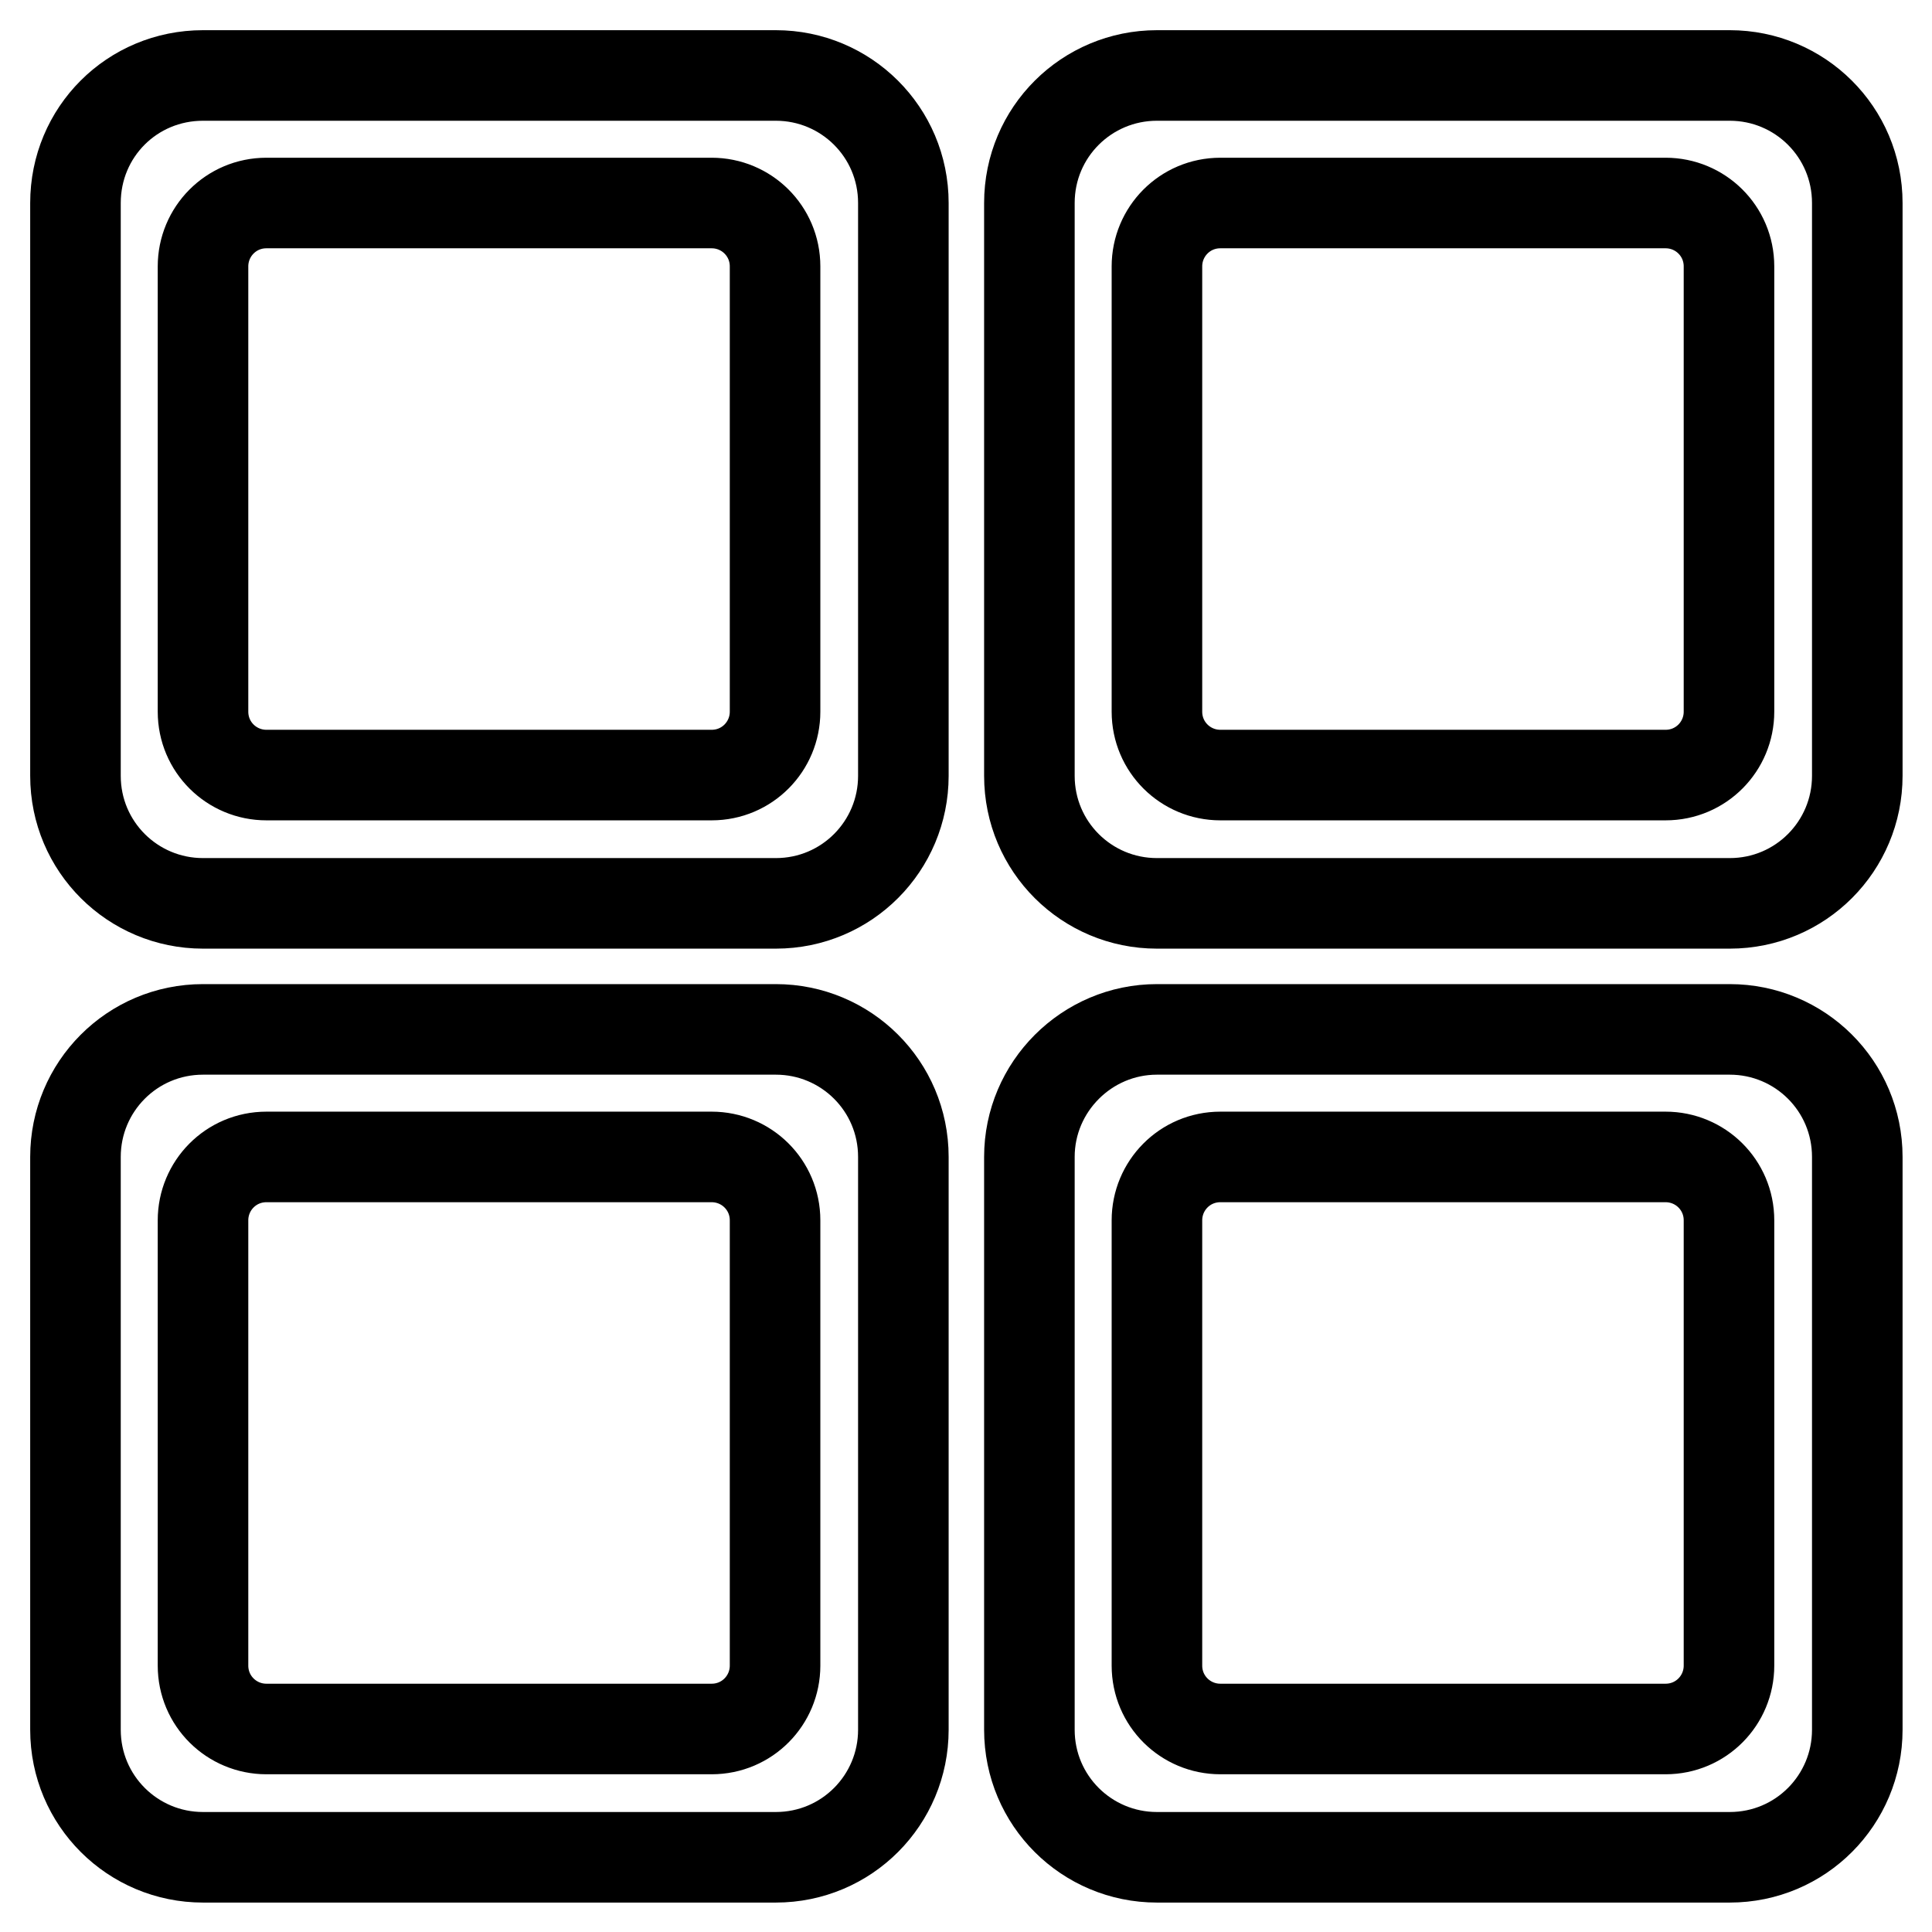
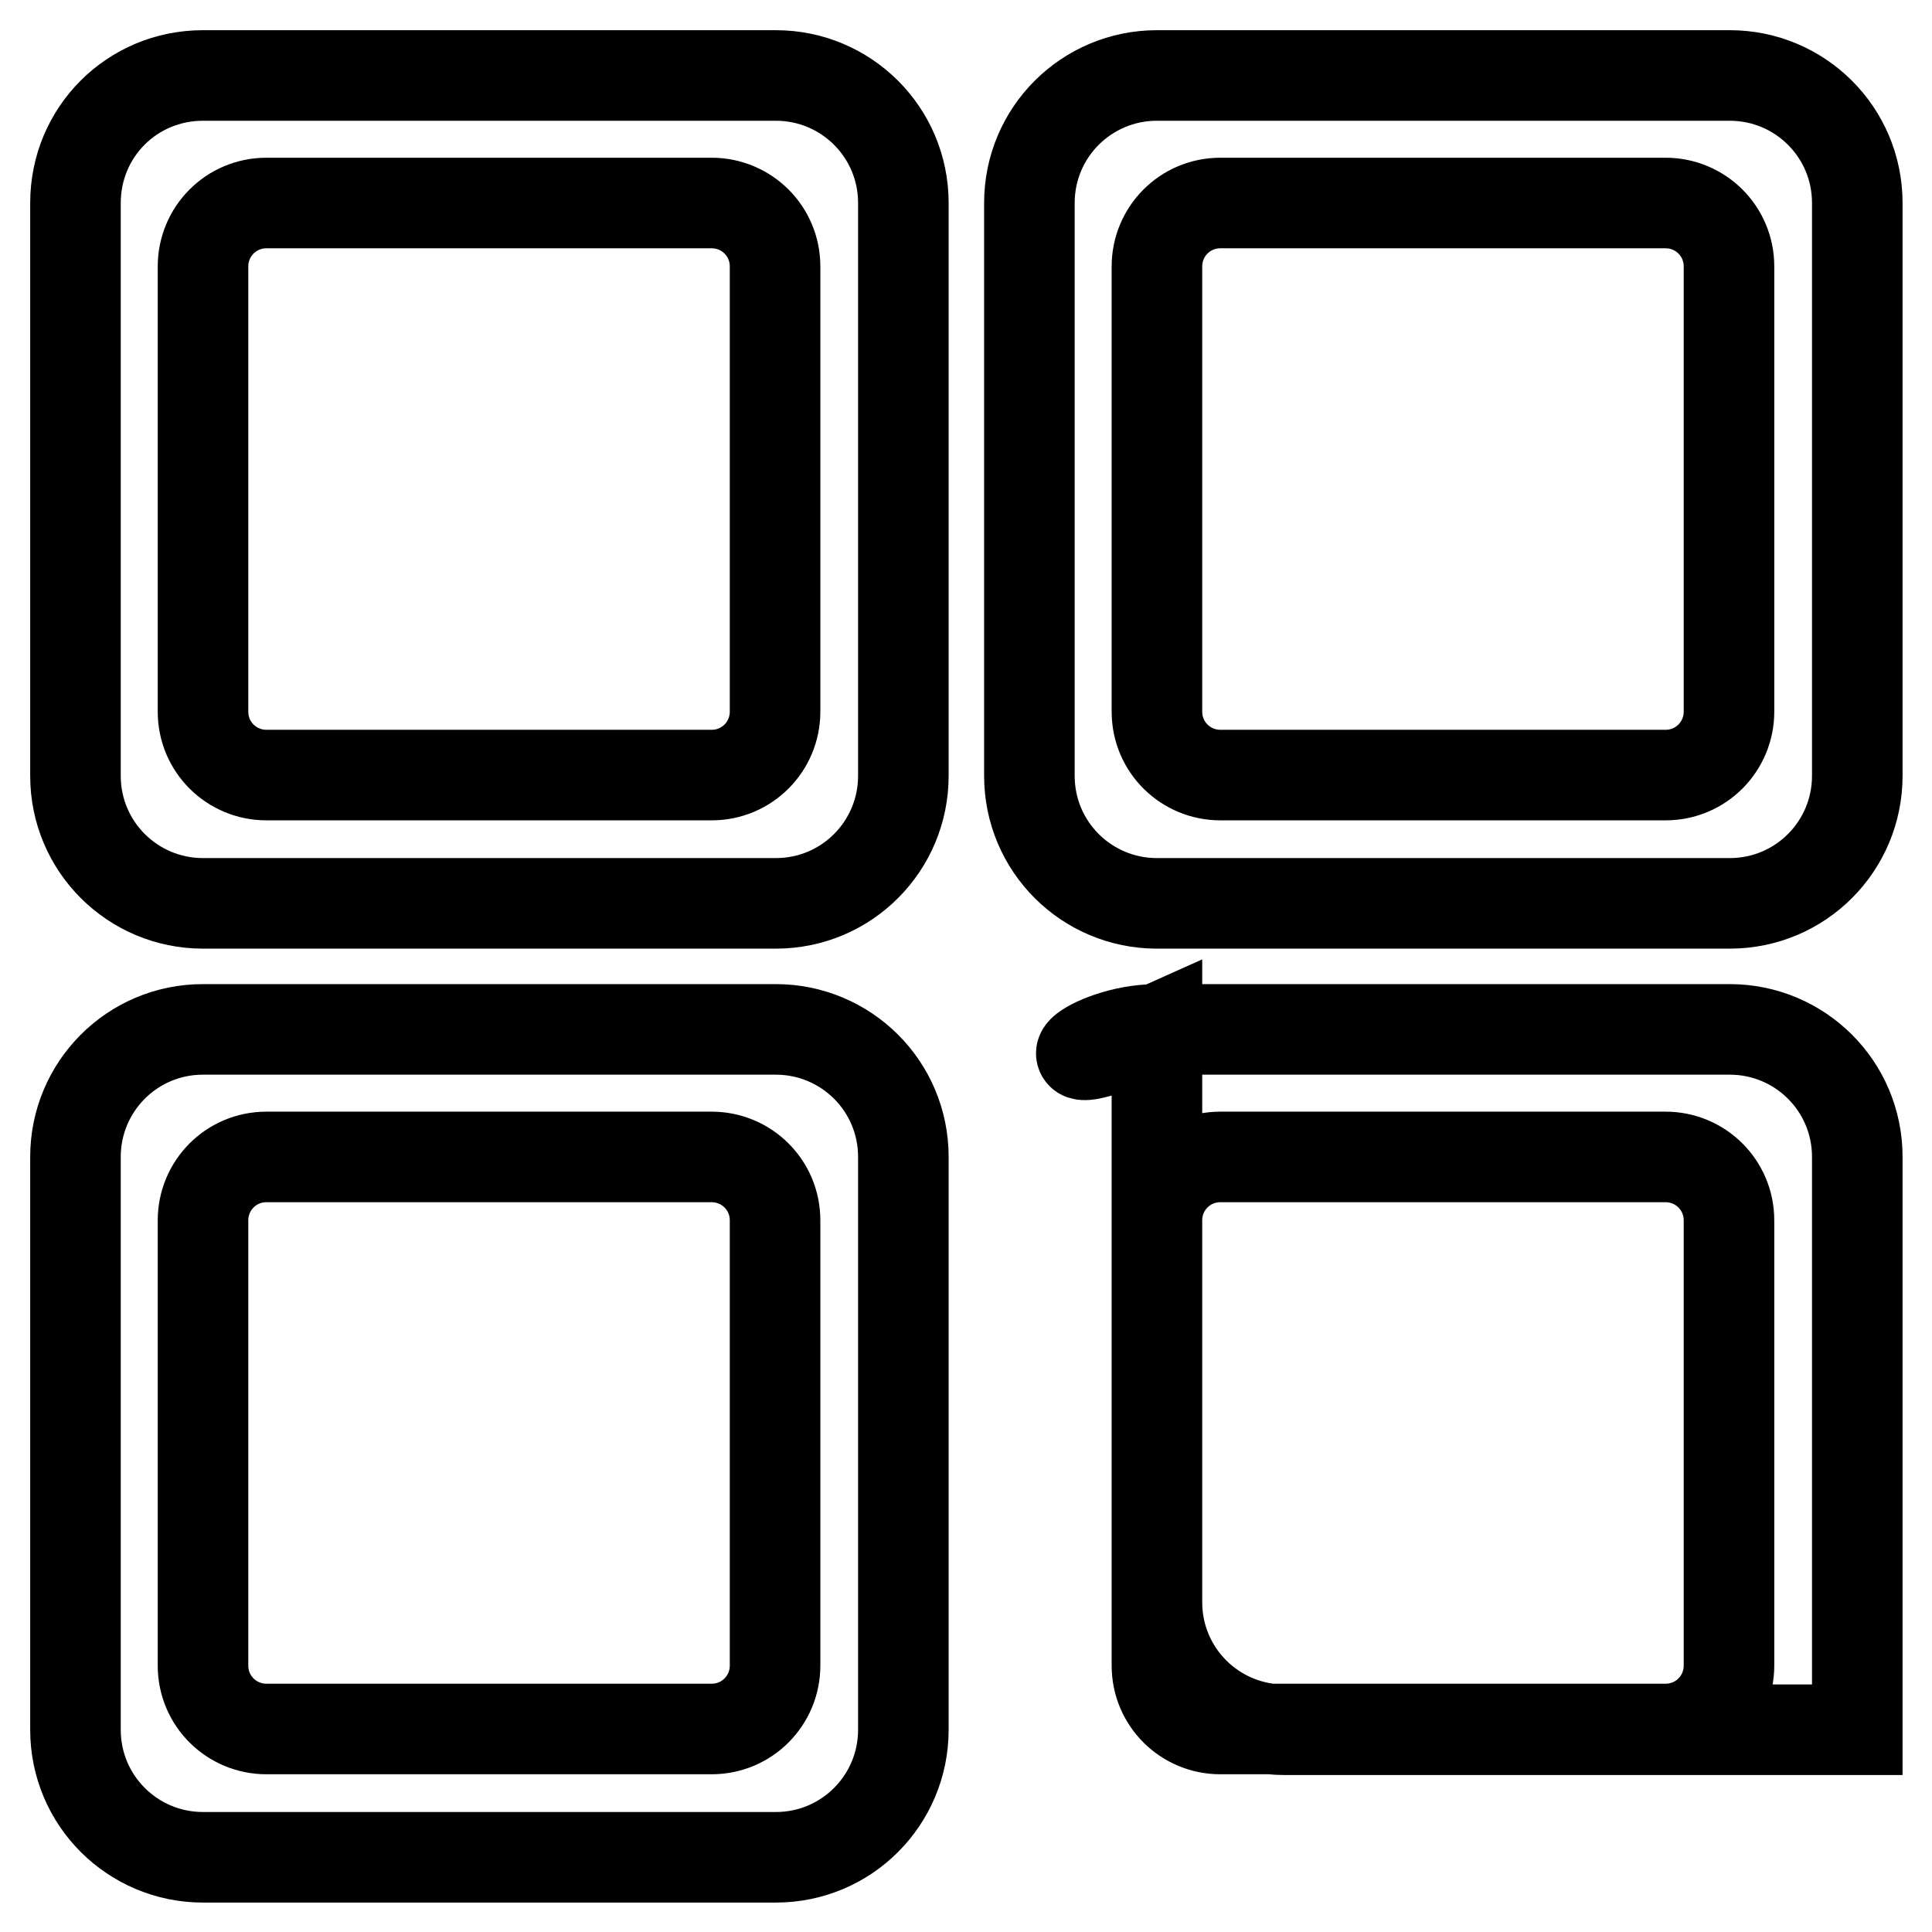
<svg xmlns="http://www.w3.org/2000/svg" version="1.1" x="0px" y="0px" viewBox="0 0 256 256" enable-background="new 0 0 256 256" xml:space="preserve">
  <g>
-     <path stroke-width="12" fill-opacity="0" stroke="#000000" d="M26.9,10h75.9c9.3,0,16.9,7.5,16.9,16.9v75.9c0,9.3-7.5,16.9-16.9,16.9H26.9c-9.3,0-16.9-7.5-16.9-16.9 V26.9C10,17.5,17.5,10,26.9,10z M35.3,26.9c-4.7,0-8.4,3.8-8.4,8.4v59c0,4.7,3.8,8.4,8.4,8.4h59c4.7,0,8.4-3.8,8.4-8.4v-59 c0-4.7-3.8-8.4-8.4-8.4H35.3z M153.3,10h75.9c9.3,0,16.9,7.5,16.9,16.9v75.9c0,9.3-7.5,16.9-16.9,16.9h-75.9 c-9.3,0-16.9-7.5-16.9-16.9V26.9C136.4,17.5,144,10,153.3,10z M161.7,26.9c-4.7,0-8.4,3.8-8.4,8.4v59c0,4.7,3.8,8.4,8.4,8.4h59 c4.7,0,8.4-3.8,8.4-8.4v-59c0-4.7-3.8-8.4-8.4-8.4H161.7z M153.3,136.4h75.9c9.3,0,16.9,7.5,16.9,16.9v75.9 c0,9.3-7.5,16.9-16.9,16.9h-75.9c-9.3,0-16.9-7.5-16.9-16.9v-75.9C136.4,144,144,136.4,153.3,136.4z M161.7,153.3 c-4.7,0-8.4,3.8-8.4,8.4v59c0,4.7,3.8,8.4,8.4,8.4h59c4.7,0,8.4-3.8,8.4-8.4v-59c0-4.7-3.8-8.4-8.4-8.4H161.7z M26.9,136.4h75.9 c9.3,0,16.9,7.5,16.9,16.9v75.9c0,9.3-7.5,16.9-16.9,16.9H26.9c-9.3,0-16.9-7.5-16.9-16.9v-75.9C10,144,17.5,136.4,26.9,136.4z  M35.3,153.3c-4.7,0-8.4,3.8-8.4,8.4v59c0,4.7,3.8,8.4,8.4,8.4h59c4.7,0,8.4-3.8,8.4-8.4v-59c0-4.7-3.8-8.4-8.4-8.4H35.3z" />
+     <path stroke-width="12" fill-opacity="0" stroke="#000000" d="M26.9,10h75.9c9.3,0,16.9,7.5,16.9,16.9v75.9c0,9.3-7.5,16.9-16.9,16.9H26.9c-9.3,0-16.9-7.5-16.9-16.9 V26.9C10,17.5,17.5,10,26.9,10z M35.3,26.9c-4.7,0-8.4,3.8-8.4,8.4v59c0,4.7,3.8,8.4,8.4,8.4h59c4.7,0,8.4-3.8,8.4-8.4v-59 c0-4.7-3.8-8.4-8.4-8.4H35.3z M153.3,10h75.9c9.3,0,16.9,7.5,16.9,16.9v75.9c0,9.3-7.5,16.9-16.9,16.9h-75.9 c-9.3,0-16.9-7.5-16.9-16.9V26.9C136.4,17.5,144,10,153.3,10z M161.7,26.9c-4.7,0-8.4,3.8-8.4,8.4v59c0,4.7,3.8,8.4,8.4,8.4h59 c4.7,0,8.4-3.8,8.4-8.4v-59c0-4.7-3.8-8.4-8.4-8.4H161.7z M153.3,136.4h75.9c9.3,0,16.9,7.5,16.9,16.9v75.9 h-75.9c-9.3,0-16.9-7.5-16.9-16.9v-75.9C136.4,144,144,136.4,153.3,136.4z M161.7,153.3 c-4.7,0-8.4,3.8-8.4,8.4v59c0,4.7,3.8,8.4,8.4,8.4h59c4.7,0,8.4-3.8,8.4-8.4v-59c0-4.7-3.8-8.4-8.4-8.4H161.7z M26.9,136.4h75.9 c9.3,0,16.9,7.5,16.9,16.9v75.9c0,9.3-7.5,16.9-16.9,16.9H26.9c-9.3,0-16.9-7.5-16.9-16.9v-75.9C10,144,17.5,136.4,26.9,136.4z  M35.3,153.3c-4.7,0-8.4,3.8-8.4,8.4v59c0,4.7,3.8,8.4,8.4,8.4h59c4.7,0,8.4-3.8,8.4-8.4v-59c0-4.7-3.8-8.4-8.4-8.4H35.3z" />
  </g>
</svg>